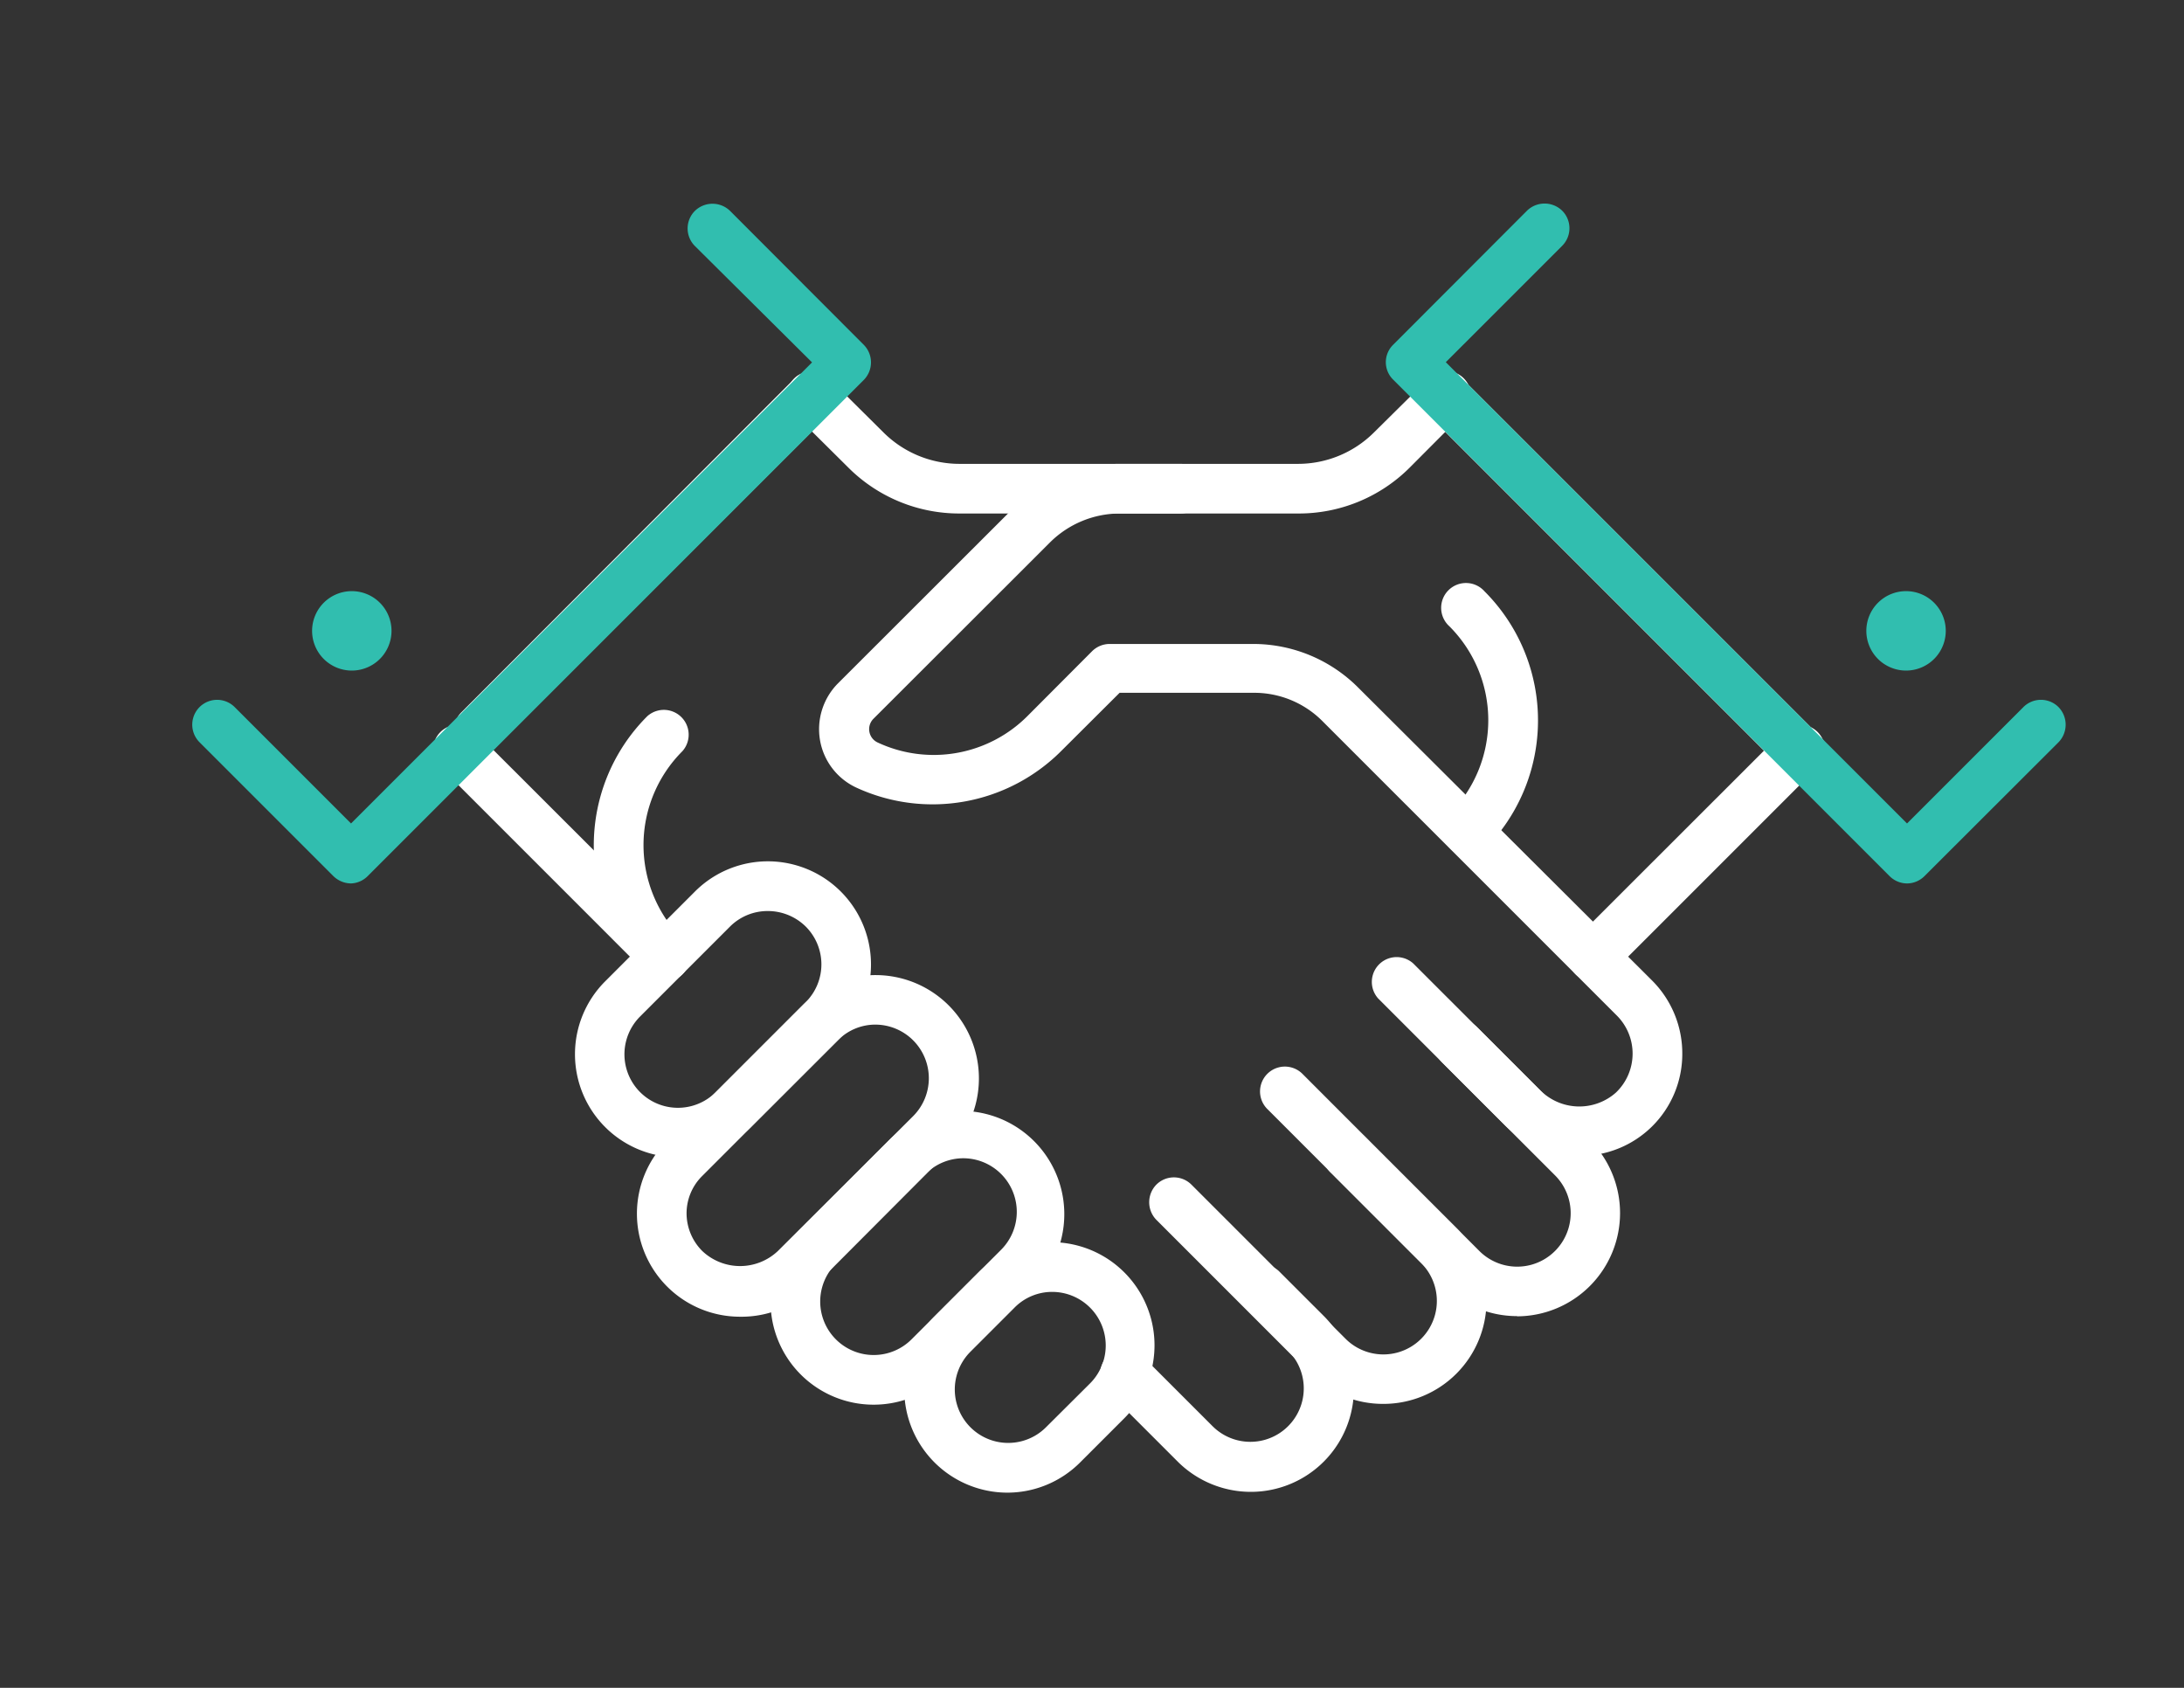
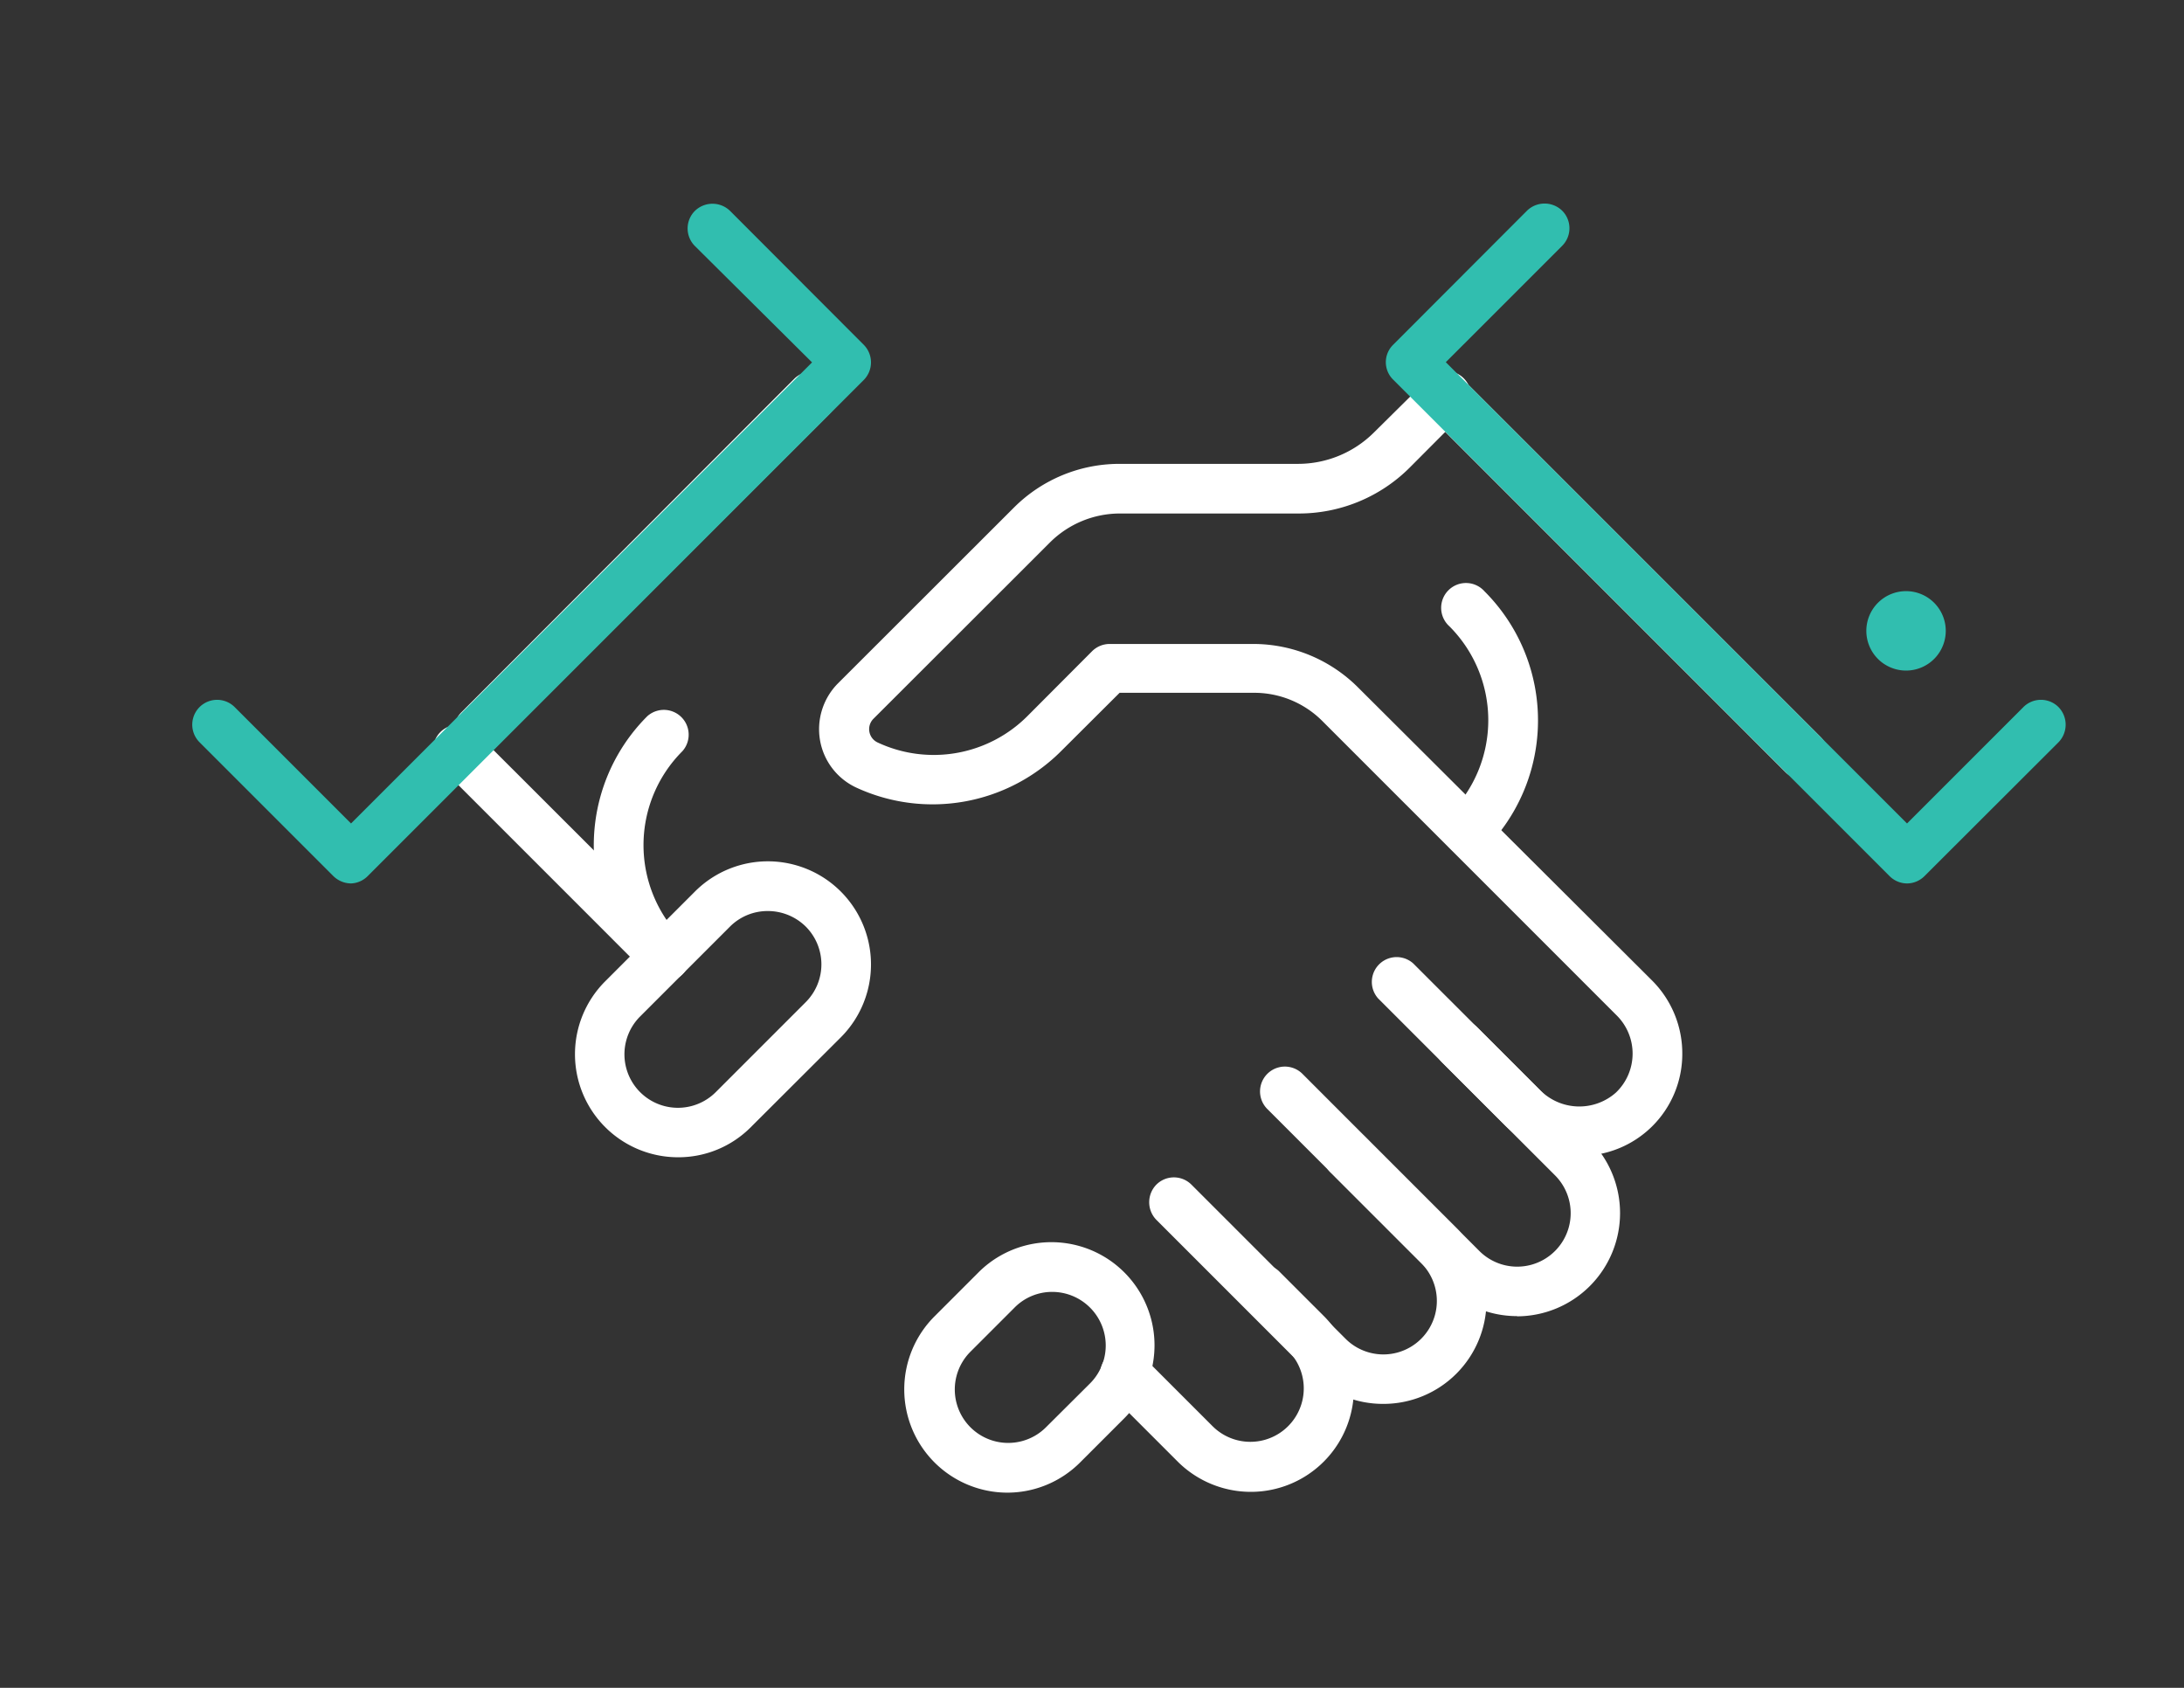
<svg xmlns="http://www.w3.org/2000/svg" id="Icons" viewBox="0 0 110 85">
  <rect x="0" y="0" width="110" height="85" fill="#333333" stroke="none" />
  <defs>
    <style>.cls-1{fill:#fff;}.cls-2{fill:#31beaf;}</style>
  </defs>
  <path class="cls-1" d="M24.12,38a1.21,1.21,0,0,1-.88-.37,1.24,1.24,0,0,1,0-1.76L40,19.08a1.25,1.25,0,1,1,1.77,1.77L25,37.58A1.21,1.21,0,0,1,24.12,38Z" />
-   <path class="cls-1" d="M59.46,25.86H48.33a7.9,7.9,0,0,1-5.6-2.31L40,20.84a1.25,1.25,0,1,1,1.76-1.78l2.74,2.72a5.43,5.43,0,0,0,3.84,1.58H59.46a1.25,1.25,0,0,1,0,2.5Z" />
-   <path class="cls-2" d="M15.72,31.72a2,2,0,1,0,2-1.95A2,2,0,0,0,15.72,31.72Z" />
  <path class="cls-1" d="M63,75.13a5.22,5.22,0,0,1-3.68-1.52l-3.54-3.54a1.25,1.25,0,0,1,1.77-1.77l3.54,3.54A2.69,2.69,0,0,0,64.86,68l-2.22-2.23A1.25,1.25,0,0,1,64.4,64l2.23,2.23A5.19,5.19,0,0,1,63,75.13Z" />
  <path class="cls-1" d="M69.68,70.7A5.17,5.17,0,0,1,66,69.19l-7.76-7.76a1.27,1.27,0,0,1,0-1.77,1.25,1.25,0,0,1,1.77,0l7.76,7.76a2.69,2.69,0,0,0,3.81-3.81l-4.53-4.53a1.25,1.25,0,1,1,1.77-1.76l4.53,4.52a5.19,5.19,0,0,1-3.68,8.86Z" />
  <path class="cls-1" d="M76.41,66.28a5.18,5.18,0,0,1-3.67-1.52l-8.91-8.91a1.25,1.25,0,0,1,1.77-1.77L74.51,63a2.69,2.69,0,0,0,3.81-3.81l-8.91-8.91a1.25,1.25,0,0,1,1.77-1.76l8.9,8.9a5.2,5.2,0,0,1-3.67,8.87Z" />
  <path class="cls-1" d="M50.73,75.17a5.2,5.2,0,0,1-3.67-8.87l2.22-2.22a5.19,5.19,0,0,1,7.35,7.34L54.4,73.65A5.18,5.18,0,0,1,50.73,75.17ZM53,65.06a2.66,2.66,0,0,0-1.9.79l-2.22,2.22a2.69,2.69,0,0,0,3.8,3.81l2.23-2.22A2.7,2.7,0,0,0,53,65.06Z" />
  <path class="cls-1" d="M34.15,58.28a5.19,5.19,0,0,1-3.67-8.86L35,44.9a5.19,5.19,0,1,1,7.35,7.34l-4.53,4.52h0A5.14,5.14,0,0,1,34.15,58.28Zm2.79-2.4h0Zm1.73-10a2.68,2.68,0,0,0-1.9.78l-4.53,4.53A2.69,2.69,0,1,0,36.05,55l4.53-4.53a2.69,2.69,0,0,0,0-3.81A2.72,2.72,0,0,0,38.67,45.88Z" />
-   <path class="cls-1" d="M44,70.74a5.19,5.19,0,0,1-3.67-8.86l4.52-4.53A5.2,5.2,0,0,1,52.2,64.7l-4.53,4.52A5.18,5.18,0,0,1,44,70.74Zm4.53-12.41a2.69,2.69,0,0,0-1.91.79L42.1,63.64a2.69,2.69,0,1,0,3.81,3.81l4.52-4.52a2.7,2.7,0,0,0-1.9-4.6Z" />
-   <path class="cls-1" d="M37.28,66.31a5.19,5.19,0,0,1-3.68-8.86l6.83-6.83A5.19,5.19,0,0,1,47.77,58L41,64.79A5.14,5.14,0,0,1,37.28,66.31ZM44.1,51.6a2.65,2.65,0,0,0-1.9.79l-6.83,6.83a2.65,2.65,0,0,0-.79,1.9A2.69,2.69,0,0,0,35.37,63a2.77,2.77,0,0,0,3.81,0L46,56.2a2.7,2.7,0,0,0-1.9-4.6Z" />
-   <path class="cls-1" d="M80.24,49.43a1.29,1.29,0,0,1-.89-.37,1.25,1.25,0,0,1,0-1.77L89.73,36.92a1.25,1.25,0,1,1,1.77,1.76L81.12,49.06A1.25,1.25,0,0,1,80.24,49.43Z" />
  <path class="cls-1" d="M90.81,39.25a1.24,1.24,0,0,1-.88-.36l-18-18a1.25,1.25,0,0,1,0-1.77,1.27,1.27,0,0,1,1.77,0l18,18a1.25,1.25,0,0,1,0,1.77A1.28,1.28,0,0,1,90.81,39.25Z" />
  <path class="cls-1" d="M79.57,58.21a5.38,5.38,0,0,1-3.78-1.55l-3.15-3.15a1.25,1.25,0,0,1,1.77-1.77l3.15,3.15a2.78,2.78,0,0,0,3.82.14,2.71,2.71,0,0,0,.06-3.88L66.62,36.33a4.84,4.84,0,0,0-3.5-1.44l-6.73,0-2.92,2.91A9.16,9.16,0,0,1,43.1,39.65a3.24,3.24,0,0,1-1.8-2.38,3.28,3.28,0,0,1,.9-2.85l8.88-8.87a7.51,7.51,0,0,1,5.28-2.19h9a5.42,5.42,0,0,0,3.84-1.58l2.71-2.68a1.25,1.25,0,1,1,1.76,1.77L71,23.55a7.9,7.9,0,0,1-5.6,2.31h-9a5,5,0,0,0-3.51,1.45L44,36.19a.74.74,0,0,0,.2,1.2,6.67,6.67,0,0,0,7.53-1.31L55,32.8a1.26,1.26,0,0,1,.88-.37l7.25,0h0a7.47,7.47,0,0,1,5.25,2.17L83.21,49.38a5.19,5.19,0,0,1,1.52,3.76,5.13,5.13,0,0,1-5.16,5.07Z" />
  <path class="cls-1" d="M73.9,43.09A1.25,1.25,0,0,1,73,41a6.69,6.69,0,0,0,0-9.46,1.25,1.25,0,1,1,1.77-1.76,9.19,9.19,0,0,1,0,13A1.28,1.28,0,0,1,73.9,43.09Z" />
  <path class="cls-1" d="M33.49,49.43a1.25,1.25,0,0,1-.88-.37L22.23,38.68A1.25,1.25,0,1,1,24,36.92L34.38,47.29a1.27,1.27,0,0,1,0,1.77A1.29,1.29,0,0,1,33.49,49.43Z" />
  <path class="cls-2" d="M98,31.72a2,2,0,1,1-2-1.95A2,2,0,0,1,98,31.72Z" />
  <path class="cls-2" d="M17.68,44.49a1.29,1.29,0,0,1-.89-.37l-6.74-6.74a1.25,1.25,0,0,1,1.77-1.77l5.86,5.86L40.9,18.25,35,12.39a1.25,1.25,0,0,1,0-1.77,1.27,1.27,0,0,1,1.77,0l6.74,6.75a1.26,1.26,0,0,1,0,1.76l-25,25A1.25,1.25,0,0,1,17.68,44.49Z" />
  <path class="cls-2" d="M96.05,44.49a1.25,1.25,0,0,1-.88-.37l-25-25a1.23,1.23,0,0,1,0-1.76l6.74-6.75a1.27,1.27,0,0,1,1.77,0,1.25,1.25,0,0,1,0,1.77l-5.86,5.86L96.05,41.47l5.86-5.86a1.25,1.25,0,0,1,1.77,0,1.27,1.27,0,0,1,0,1.77l-6.75,6.74A1.25,1.25,0,0,1,96.05,44.49Z" />
  <path class="cls-1" d="M33.49,49.43a1.28,1.28,0,0,1-.89-.36,9.19,9.19,0,0,1,0-13,1.25,1.25,0,0,1,1.77,1.76,6.69,6.69,0,0,0,0,9.46,1.25,1.25,0,0,1-.88,2.13Z" />
</svg>